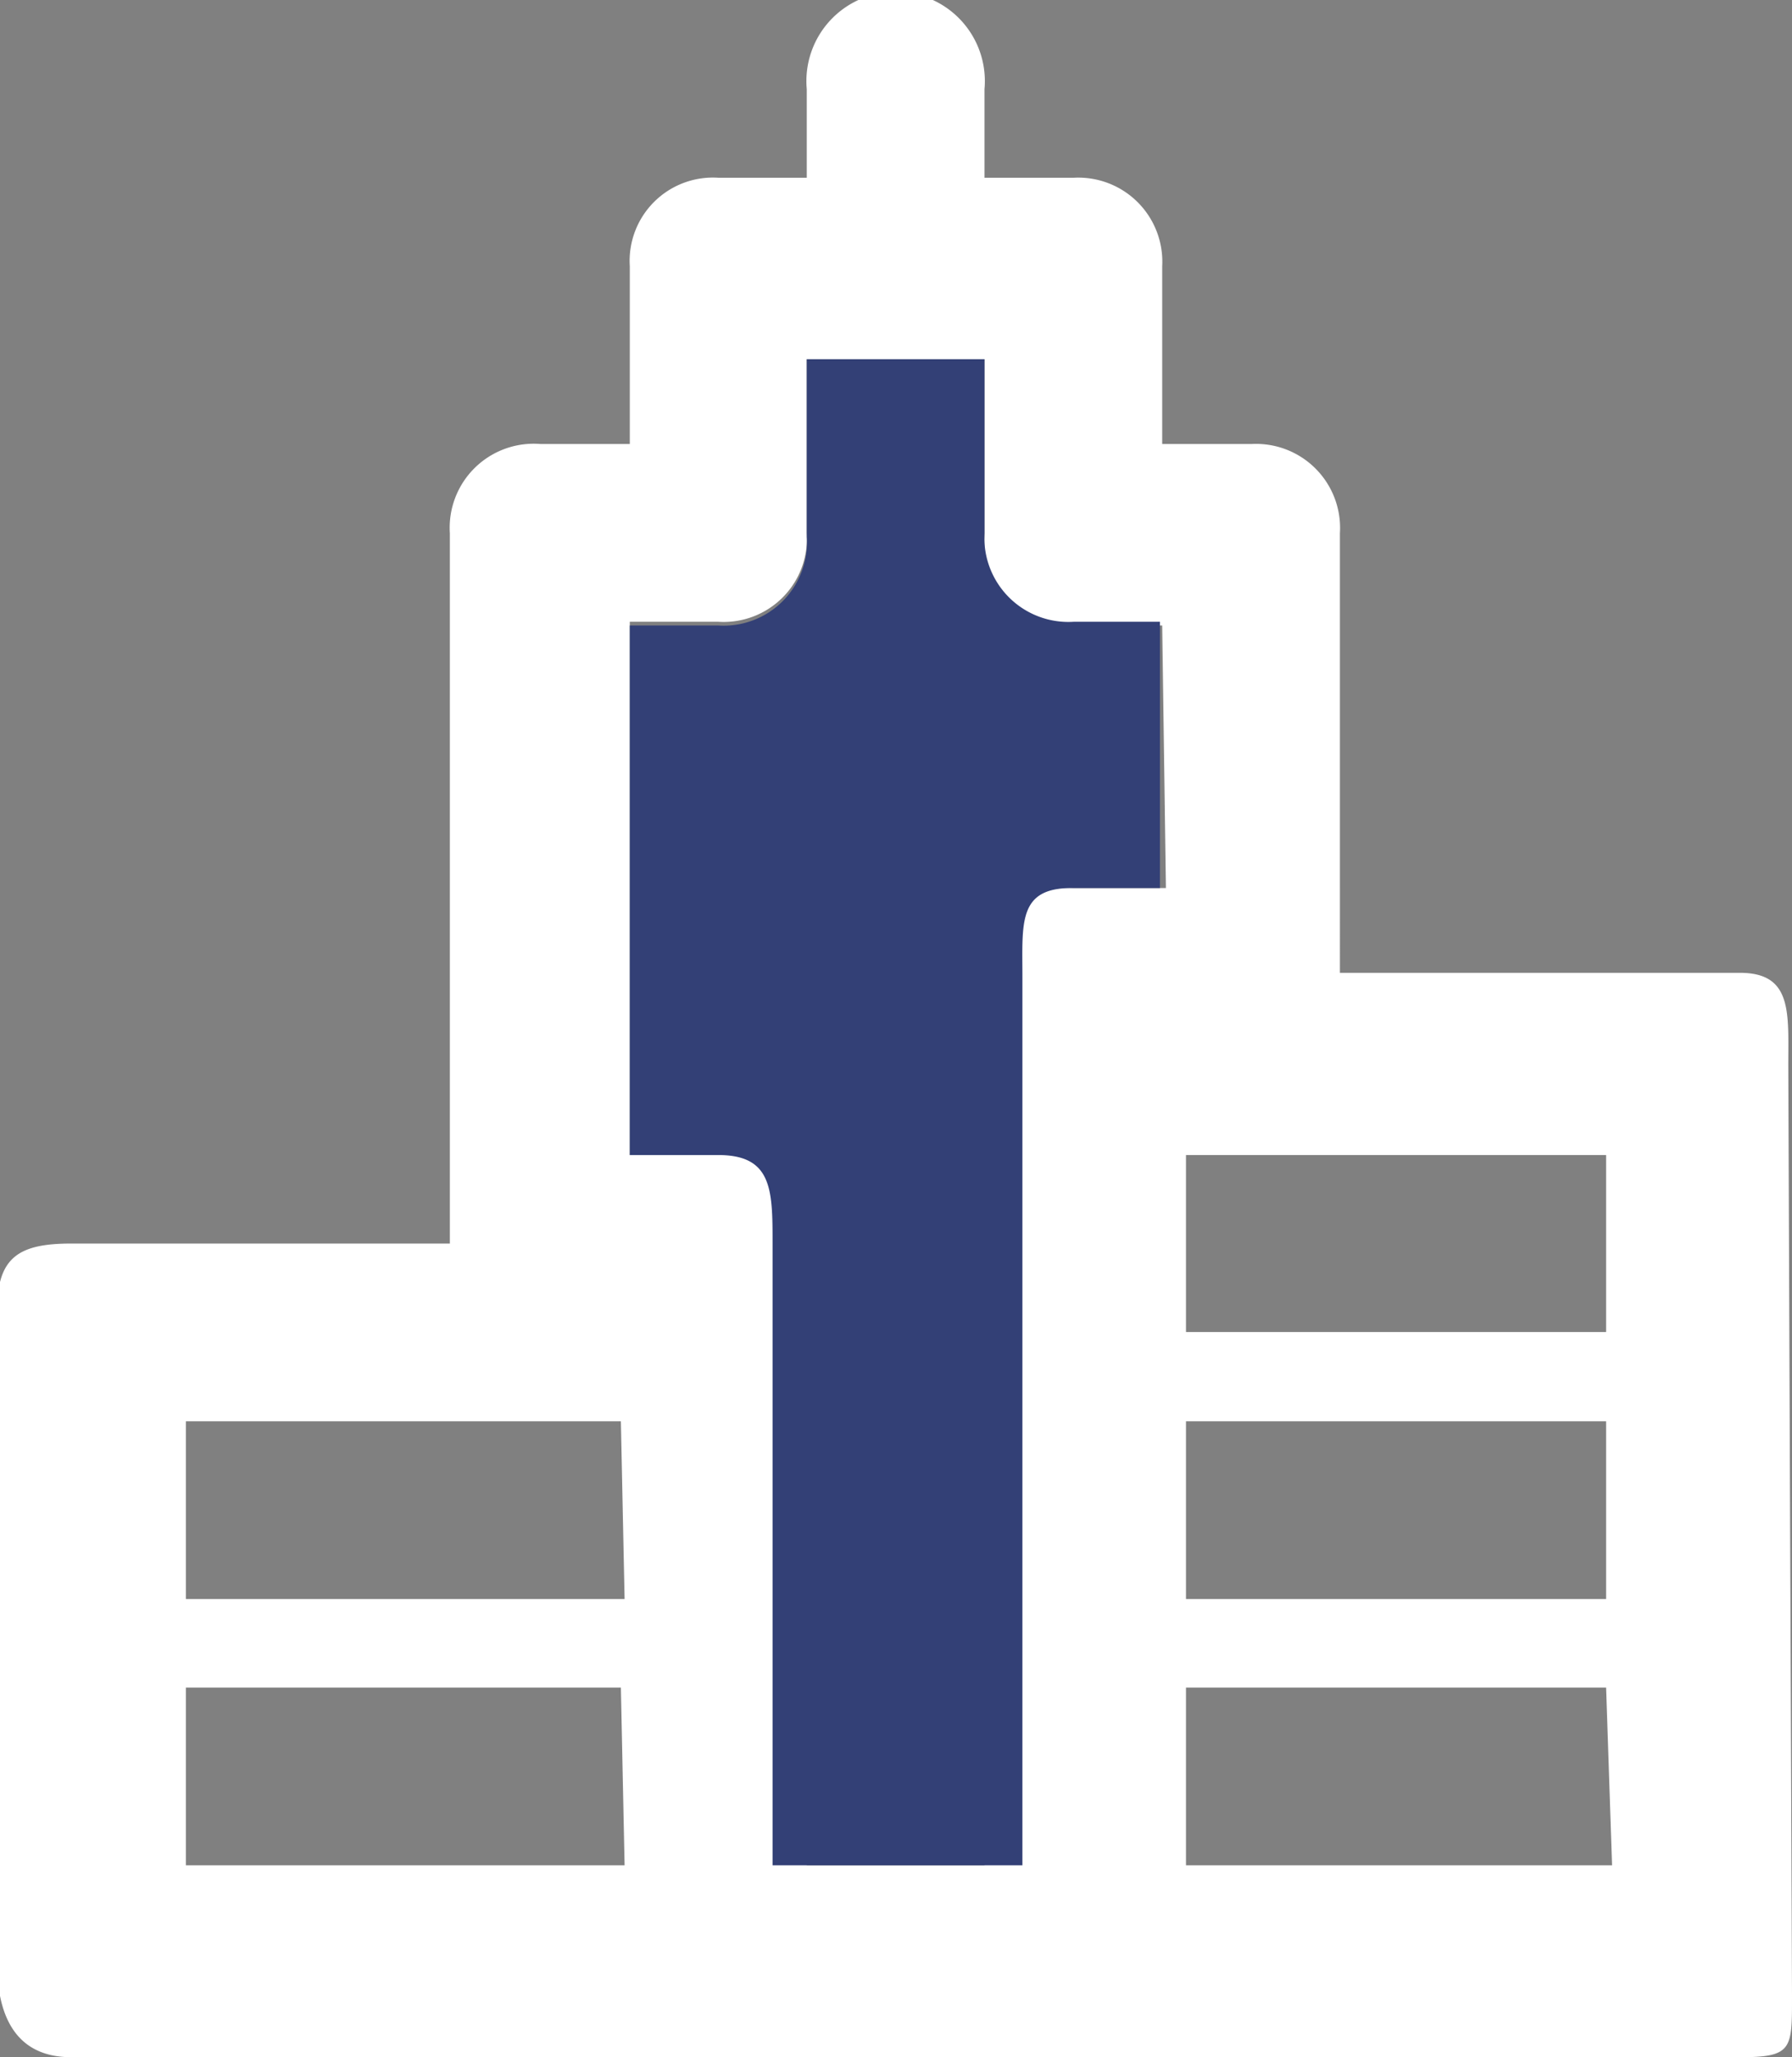
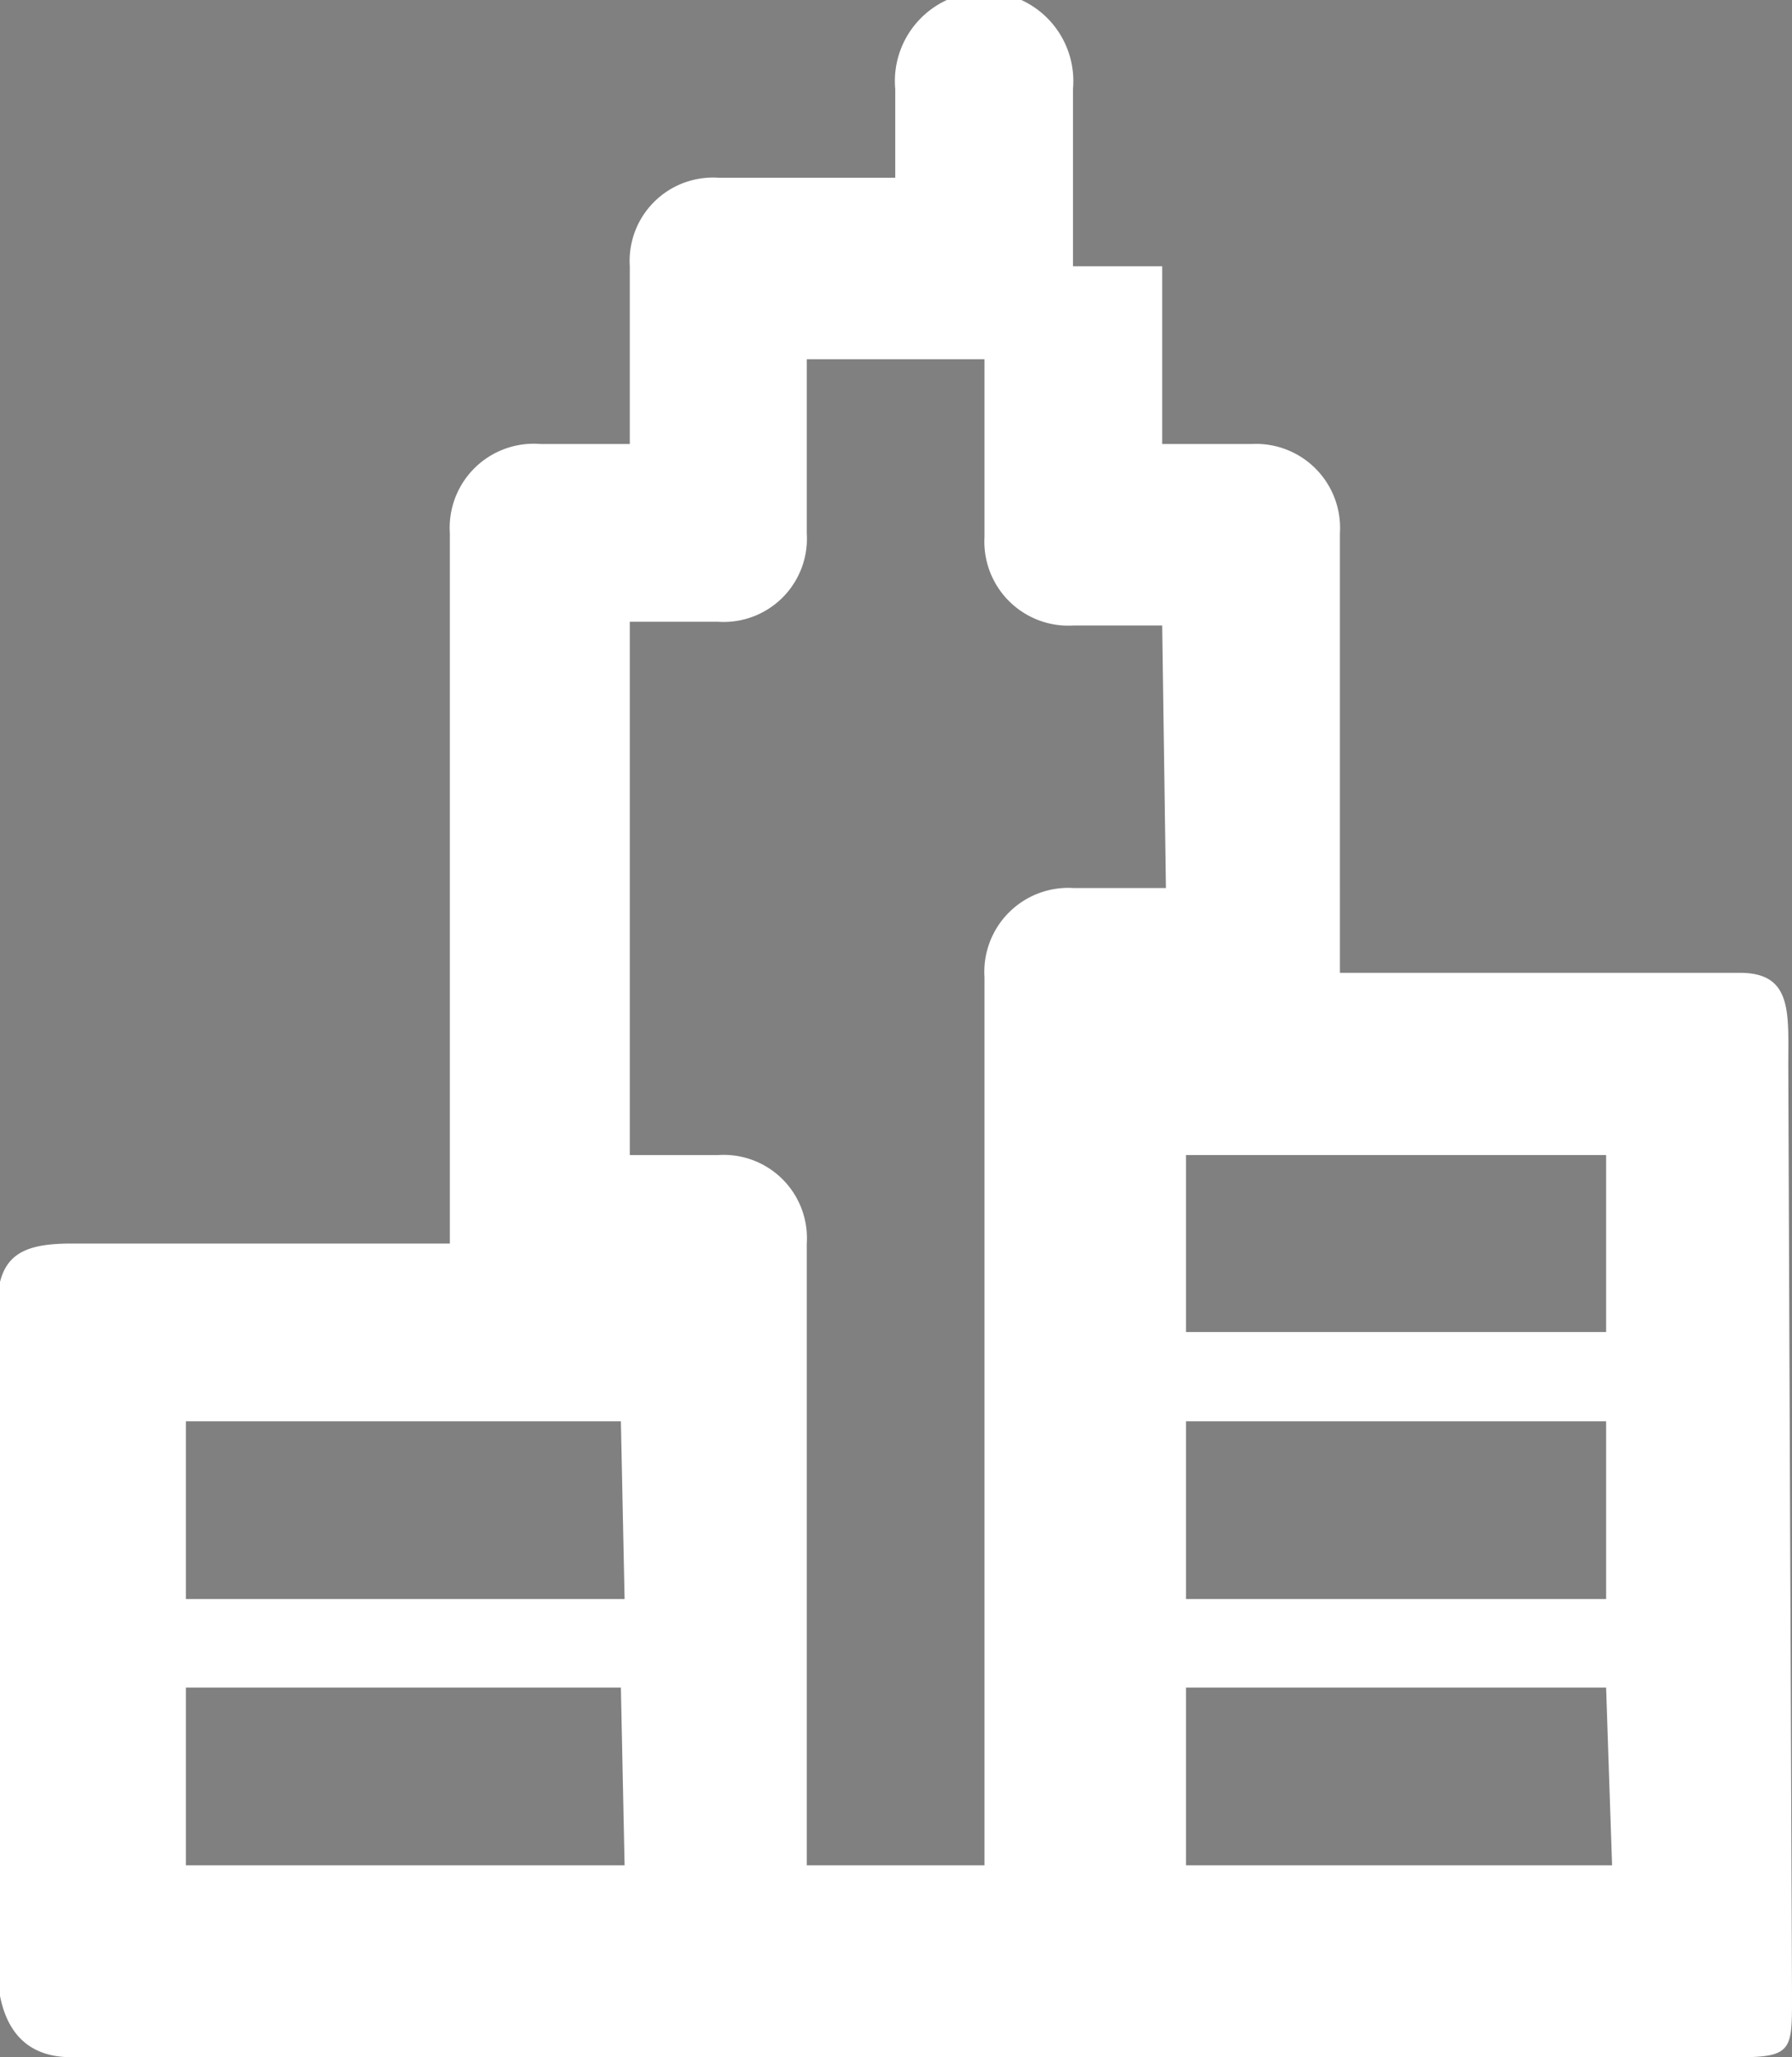
<svg xmlns="http://www.w3.org/2000/svg" viewBox="0 0 24.1 27.66">
  <rect x="0" y="0" width="24.1" height="27.66" fill="#808080" stroke="none" />
  <defs>
    <style>.a{fill:#fff;}.b{fill:#334076;}</style>
  </defs>
-   <path class="a" d="M34.55,29.08H28.9V26.7h5.65v2.38Zm0,3.59H28.9V30.28h5.65Zm1.8-8.42-5.38,0V18.34a1.13,1.13,0,0,0-1.19-1.2h-1.2V14.75a1.13,1.13,0,0,0-1.19-1.19h-1.2V12.37a1.2,1.2,0,1,0-2.39,0v1.19H22.61a1.12,1.12,0,0,0-1.19,1.19v2.39h-1.2A1.13,1.13,0,0,0,19,18.34v9.55H13.91c-.72,0-1,.19-1,.91v8.75c0,.71.24,1.28,1,1.28l22.44,0c.71,0,.7-.11.7-.83L37,25.5C37,24.79,37.06,24.25,36.35,24.25Zm-15,12H15.45V33.86H21.3Zm0-3.58H15.45V30.28H21.3Zm7.28-9.56H27.39a1.13,1.13,0,0,0-1.2,1.2V36.25H23.8V27.89a1.12,1.12,0,0,0-1.19-1.19H21.42V19.53h1.19a1.12,1.12,0,0,0,1.19-1.19V16h2.39v2.39a1.13,1.13,0,0,0,1.2,1.19h1.19Zm6,13.14H28.9V33.86h5.65Z" transform="translate(-12.95 -11.17)" />
-   <path class="b" d="M23.34,27.87v8.38H26.7l0-11.95c0-.72-.06-1.19.66-1.19h1.19V19.53H27.39a1.13,1.13,0,0,1-1.2-1.19V16H23.8v2.39a1.12,1.12,0,0,1-1.19,1.19H21.42V26.7h1.19C23.33,26.7,23.34,27.16,23.34,27.87Z" transform="translate(-12.95 -11.17)" />
+   <path class="a" d="M34.55,29.08H28.9V26.7h5.65v2.38Zm0,3.59H28.9V30.28h5.65Zm1.8-8.42-5.38,0V18.34a1.13,1.13,0,0,0-1.19-1.2h-1.2V14.75h-1.2V12.37a1.2,1.2,0,1,0-2.39,0v1.19H22.61a1.12,1.12,0,0,0-1.19,1.19v2.39h-1.2A1.13,1.13,0,0,0,19,18.34v9.55H13.91c-.72,0-1,.19-1,.91v8.75c0,.71.24,1.28,1,1.28l22.44,0c.71,0,.7-.11.7-.83L37,25.5C37,24.79,37.06,24.25,36.35,24.25Zm-15,12H15.45V33.86H21.3Zm0-3.58H15.45V30.28H21.3Zm7.28-9.56H27.39a1.13,1.13,0,0,0-1.2,1.2V36.25H23.8V27.89a1.12,1.12,0,0,0-1.19-1.19H21.42V19.53h1.19a1.12,1.12,0,0,0,1.19-1.19V16h2.39v2.39a1.13,1.13,0,0,0,1.2,1.19h1.19Zm6,13.14H28.9V33.86h5.65Z" transform="translate(-12.95 -11.17)" />
</svg>